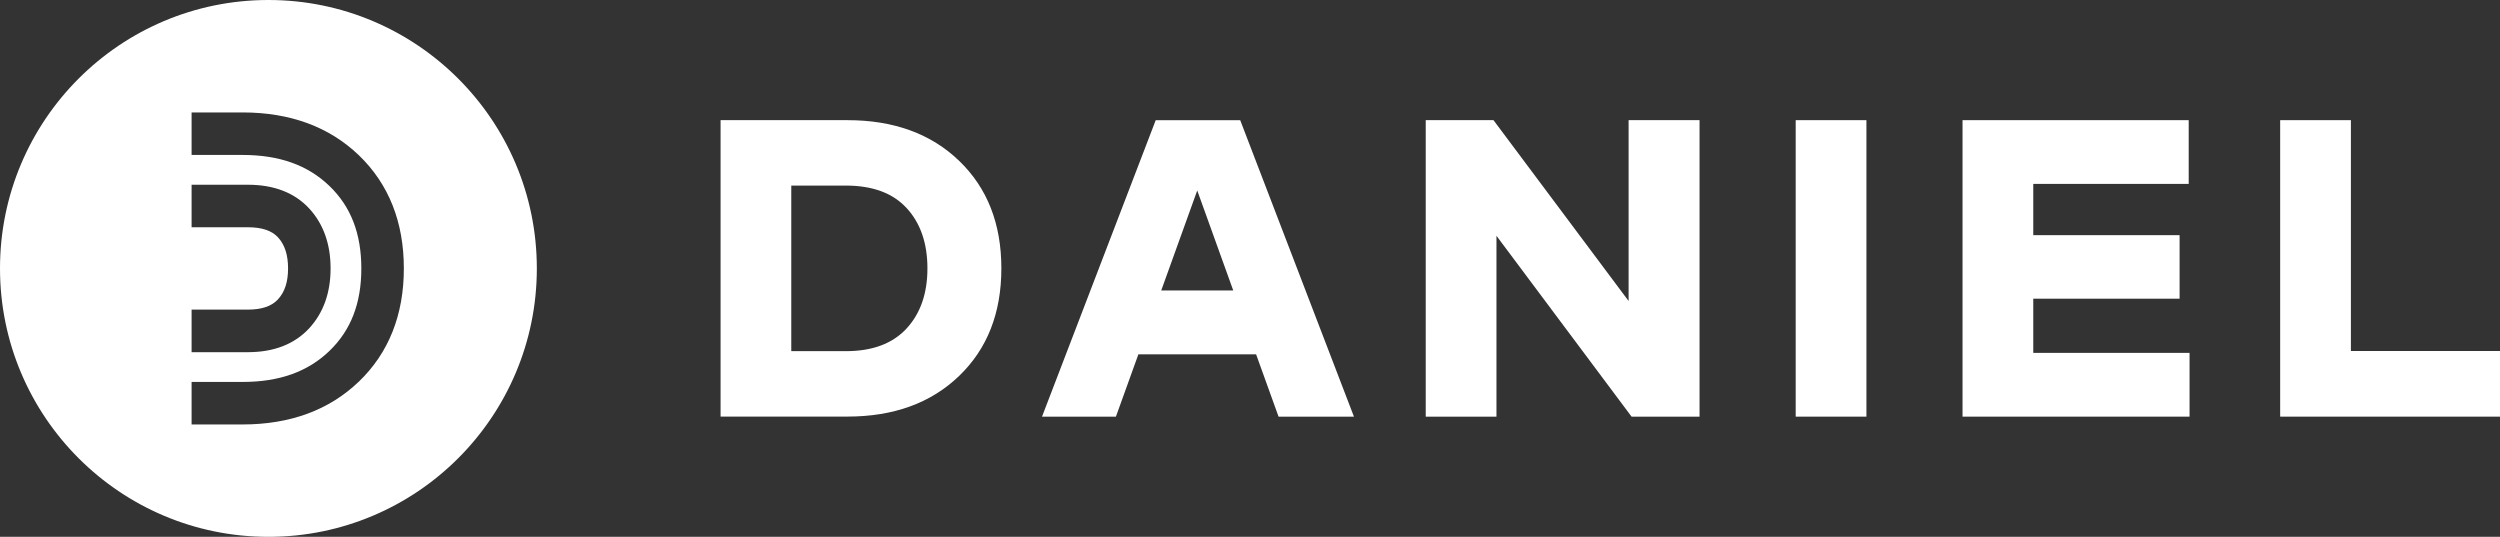
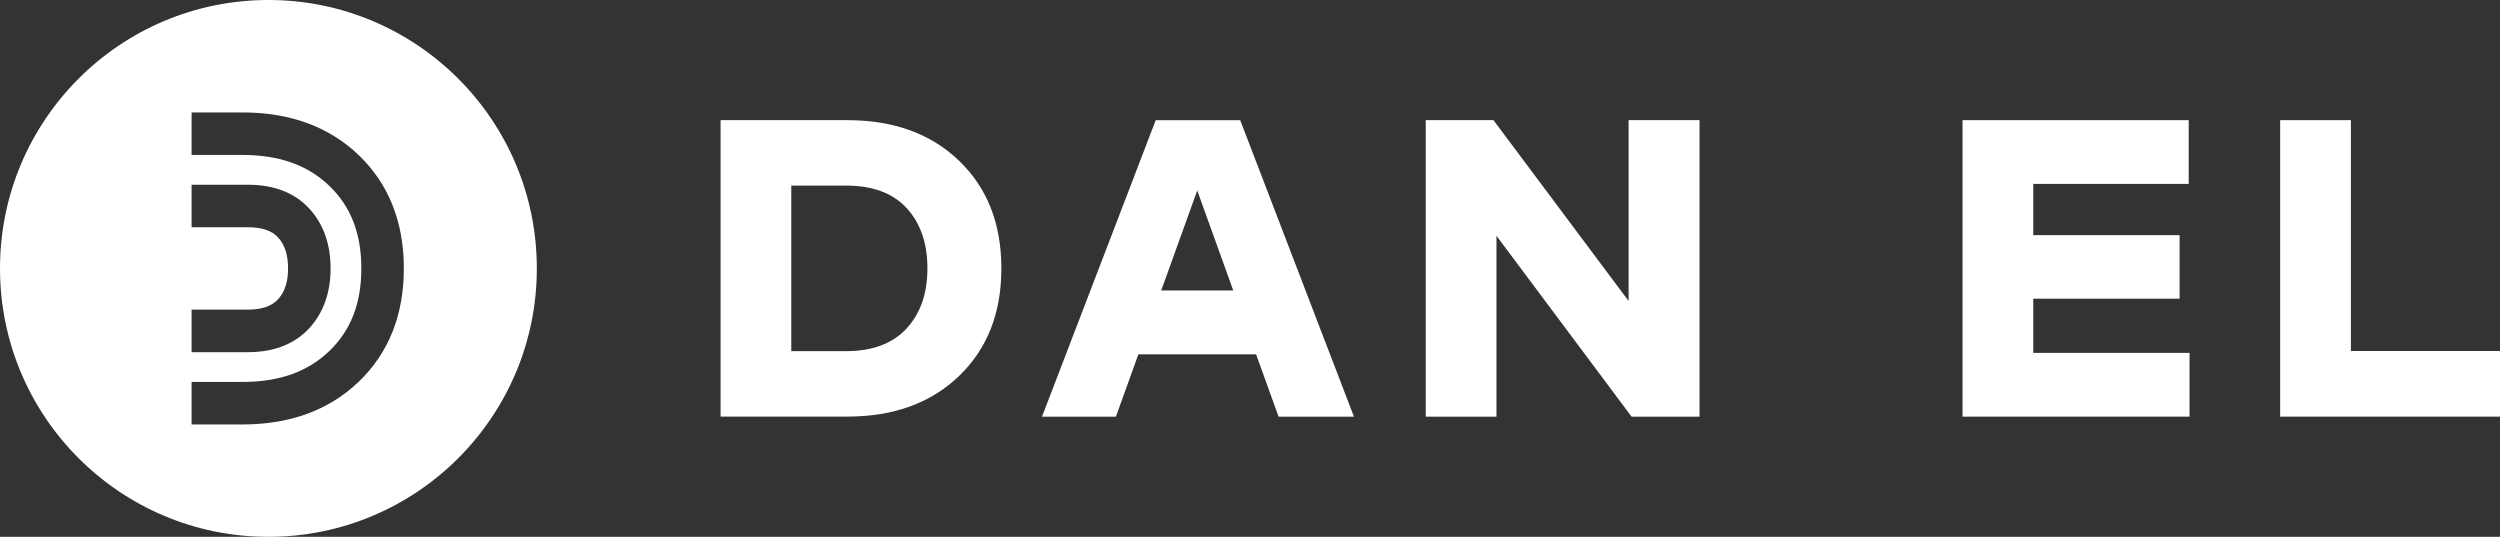
<svg xmlns="http://www.w3.org/2000/svg" id="Layer_2" viewBox="0 0 828.47 177.89">
  <rect x="0" y="0" width="828.47" height="177.89" fill="#333333" stroke="none" />
  <defs>
    <clipPath id="clippath">
      <rect fill="#FFFFFF" height="177.89" width="828.47" />
    </clipPath>
    <clipPath id="clippath-1">
      <rect fill="#FFFFFF" height="177.89" width="828.47" />
    </clipPath>
  </defs>
  <g id="Layer_1-2">
    <g id="brandmark_rgb_white">
      <g style="clip-path:url(#clippath);">
        <g style="clip-path:url(#clippath-1);">
          <path d="M88.95,0C39.82,0,0,39.82,0,88.95s39.82,88.95,88.95,88.95,88.95-39.82,88.95-88.95S138.07,0,88.95,0m-25.45,102.6h18.63c4.62,0,7.88-1.11,9.98-3.39,2.26-2.45,3.35-5.8,3.35-10.26s-1.09-7.85-3.33-10.29c-2.08-2.25-5.35-3.35-10.01-3.35h-18.63v-14.09h18.63c8.69,0,15.55,2.66,20.38,7.91,4.68,5.1,7.05,11.77,7.05,19.83s-2.38,14.71-7.08,19.82c-4.85,5.26-11.7,7.93-20.35,7.93h-18.63v-14.09Zm55.44,23.84c-9.8,9.43-22.76,14.22-38.54,14.22h-16.91v-14.09h16.91c12.17,0,21.58-3.36,28.77-10.28,7.11-6.85,10.57-15.79,10.57-27.33s-3.46-20.49-10.57-27.33c-7.18-6.91-16.59-10.28-28.77-10.28h-16.91v-14.09h16.91c15.77,0,28.73,4.78,38.54,14.21,9.88,9.51,14.89,22.12,14.89,37.49s-5.01,27.98-14.89,37.49" fill="#FFFFFF" />
-           <path d="M280.82,39.82c15.35,0,27.69,4.49,37.02,13.47,9.34,8.98,14,20.86,14,35.64s-4.66,26.67-14,35.65c-9.33,8.98-21.67,13.47-37.02,13.47h-42.03V39.82h42.03Zm-18.6,21.68v54.87h18.1c8.79,0,15.5-2.51,20.11-7.51,4.61-5,6.91-11.65,6.91-19.93s-2.29-14.98-6.88-19.96c-4.58-4.99-11.3-7.47-20.14-7.47h-18.1Z" fill="#FFFFFF" />
+           <path d="M280.82,39.82c15.35,0,27.69,4.49,37.02,13.47,9.34,8.98,14,20.86,14,35.64s-4.66,26.67-14,35.65c-9.33,8.98-21.67,13.47-37.02,13.47h-42.03V39.82Zm-18.6,21.68v54.87h18.1c8.79,0,15.5-2.51,20.11-7.51,4.61-5,6.91-11.65,6.91-19.93s-2.29-14.98-6.88-19.96c-4.58-4.99-11.3-7.47-20.14-7.47h-18.1Z" fill="#FFFFFF" />
          <path d="M448.68,138.07h-24.98l-7.44-20.64h-39.02l-7.44,20.64h-24.49l37.68-98.24h28l37.69,98.24Zm-63.86-41.82h23.86l-11.93-33.13-11.93,33.13Z" fill="#FFFFFF" />
          <polygon fill="#FFFFFF" points="563.21 138.07 540.68 138.07 495.91 78.14 495.91 138.07 472.47 138.07 472.47 39.82 494.92 39.82 539.7 99.75 539.7 39.82 563.21 39.82 563.21 138.07" />
-           <rect fill="#FFFFFF" height="98.25" width="23.44" x="595.07" y="39.82" />
          <polygon fill="#FFFFFF" points="725.59 138.07 650.36 138.07 650.36 39.82 725.31 39.82 725.31 60.94 673.8 60.94 673.8 77.93 722.29 77.93 722.29 98.98 673.8 98.98 673.8 116.94 725.59 116.94 725.59 138.07" />
          <polygon fill="#FFFFFF" points="828.47 138.07 755.62 138.07 755.62 39.82 779.06 39.82 779.06 116.32 828.47 116.32 828.47 138.07" />
        </g>
      </g>
    </g>
  </g>
</svg>